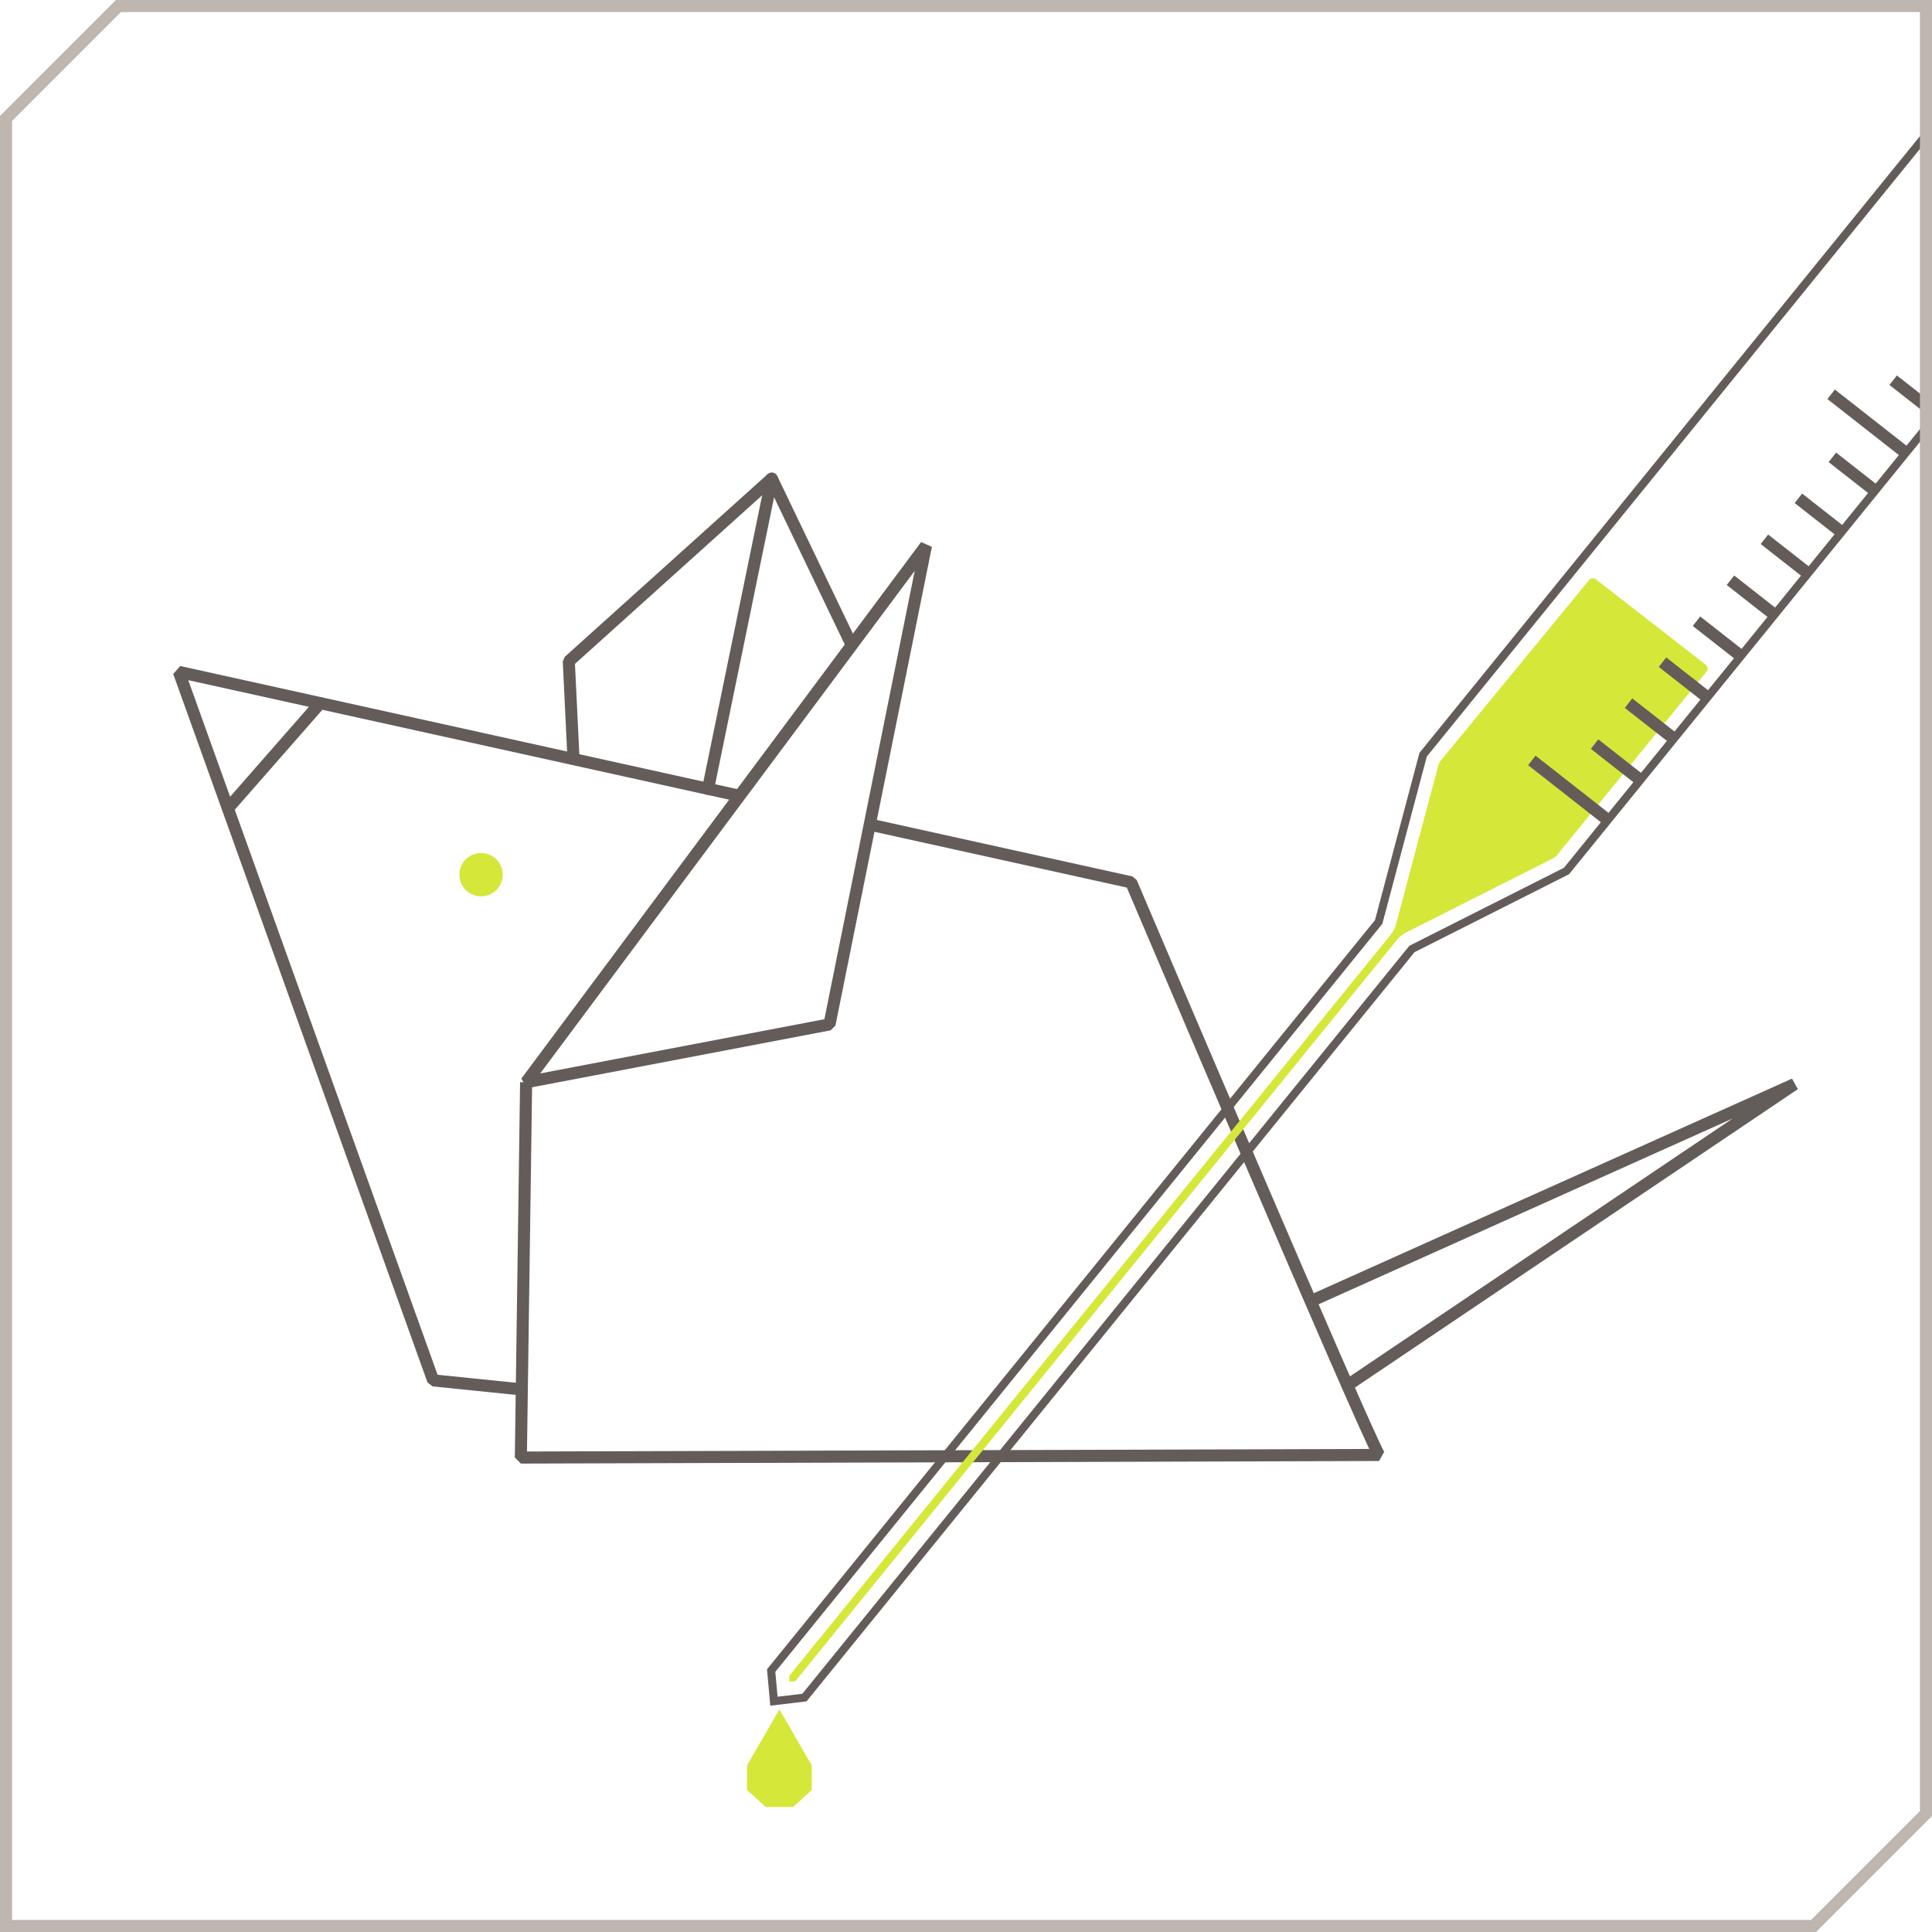
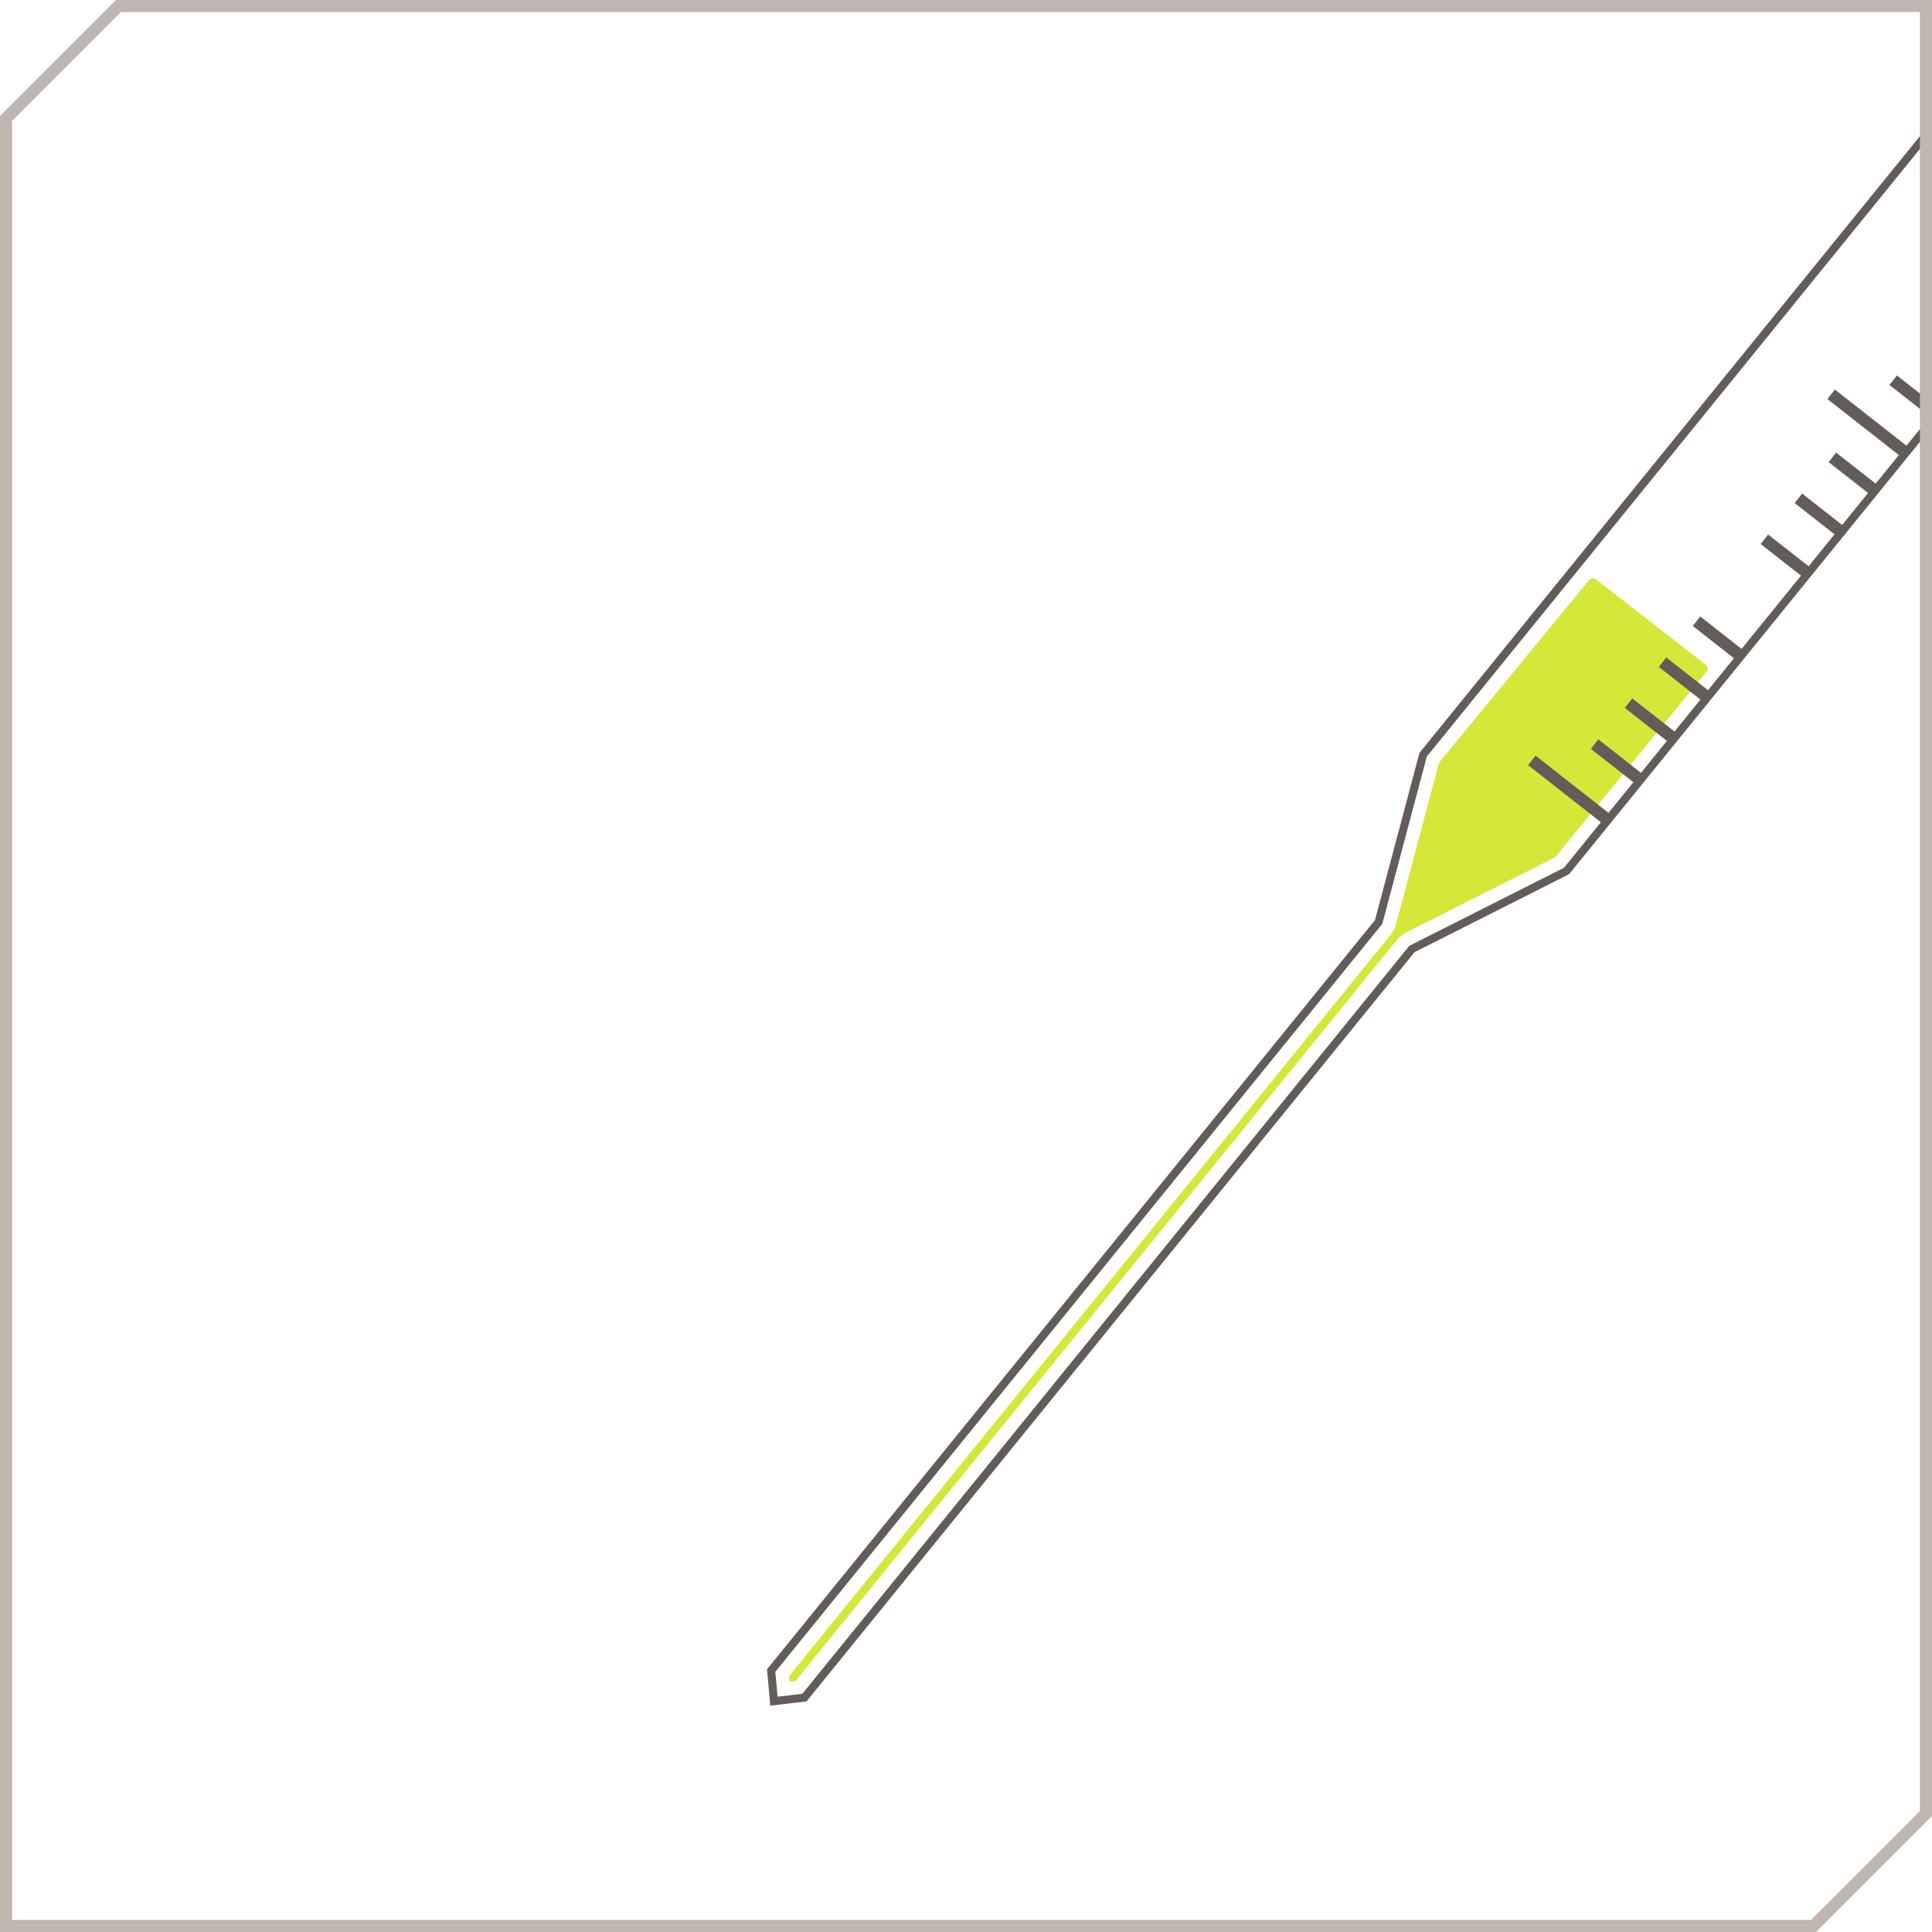
<svg xmlns="http://www.w3.org/2000/svg" id="Iconography_hifi_opt_3" data-name="Iconography hifi opt 3" width="3.333in" height="3.333in" viewBox="0 0 240 240">
  <defs>
    <style>
      .cls-1 {
        stroke: #000;
      }

      .cls-1, .cls-2, .cls-3 {
        stroke-width: 1.5px;
      }

      .cls-1, .cls-4 {
        stroke-miterlimit: 10;
      }

      .cls-5 {
        fill: #beb6af;
      }

      .cls-6 {
        fill: #fff;
      }

      .cls-7 {
        mask: url(#mask);
      }

      .cls-2, .cls-8, .cls-4, .cls-3 {
        fill: none;
      }

      .cls-2, .cls-4, .cls-3 {
        stroke: #645c59;
      }

      .cls-2, .cls-3 {
        stroke-linejoin: bevel;
      }

      .cls-3 {
        stroke-linecap: round;
      }

      .cls-9 {
        fill: #d5e739;
      }

      .cls-10 {
        clip-path: url(#clippath);
      }
    </style>
    <mask id="mask" x=".227" y="-18.363" width="285.549" height="256.105" maskUnits="userSpaceOnUse">
      <g>
-         <rect class="cls-6" x=".227" y="-5.096" width="245.99" height="242.838" />
        <polyline class="cls-1" points="285.193 -3.44 194.595 108.199 175.396 117.886 99.93 210.878 96.139 211.33 95.797 207.523 171.262 114.531 176.789 93.749 267.387 -17.89" />
      </g>
    </mask>
    <clipPath id="clippath">
      <path class="cls-8" d="M225.6,240H0V14.4C5.624,8.776,8.776,5.624,14.4,0h225.6v225.6c-5.624,5.624-8.776,8.776-14.4,14.4Z" />
    </clipPath>
  </defs>
  <g id="Icon_4" data-name="Icon 4">
    <g class="cls-7">
      <g id="Mouse">
        <g id="Body">
          <polyline class="cls-2" points="167.626 171.928 222.918 134.674 162.715 161.688" />
          <polyline class="cls-2" points="71.244 94.3 70.658 82.151 95.873 59.443 105.812 80.148" />
          <polyline class="cls-2" points="91.871 98.858 22.223 83.467 53.811 171.477 64.822 172.6" />
-           <path class="cls-2" d="M65.357,134.443l-.654,46.619,106.609-.322c-1.743-2.832-30.798-71.132-30.798-71.132l-32.469-7.176" />
+           <path class="cls-2" d="M65.357,134.443c-1.743-2.832-30.798-71.132-30.798-71.132l-32.469-7.176" />
          <polygon class="cls-2" points="65.357 134.443 115.026 67.782 103.044 127.254 65.357 134.443" />
-           <line class="cls-3" x1="95.873" y1="59.443" x2="87.957" y2="97.993" />
          <line class="cls-3" x1="39.773" y1="87.345" x2="28.364" y2="100.365" />
        </g>
        <circle id="Eye" class="cls-9" cx="59.761" cy="108.654" r="2.692" />
      </g>
    </g>
-     <polyline id="Droplet" class="cls-9" points="96.81 224.472 98.523 224.472 100.84 222.353 100.84 219.303 96.818 212.353 92.795 219.303 92.795 222.353 95.113 224.472 96.825 224.472" />
    <g class="cls-10">
      <g>
        <polygon class="cls-4" points="285.193 -3.44 194.595 108.199 175.396 117.886 99.93 210.878 96.139 211.33 95.797 207.523 171.262 114.531 176.789 93.749 267.387 -17.89 285.193 -3.44" />
        <path class="cls-9" d="M98.027,208.204l74.746-92.106c.302-.372.522-.804.645-1.268l5.272-19.823c.045-.169.126-.326.236-.461l18.481-22.494c.207-.252.578-.294.836-.093l13.651,10.616c.267.208.311.594.097.856l-18.618,22.847c-.108.133-.243.241-.396.319l-18.318,9.242c-.428.216-.806.52-1.108.892l-74.746,92.106-.715.085-.064-.718Z" />
        <g>
          <line class="cls-2" x1="198.085" y1="92.438" x2="203.454" y2="96.648" />
          <line class="cls-2" x1="202.305" y1="87.349" x2="207.674" y2="91.559" />
          <line class="cls-2" x1="206.524" y1="82.259" x2="211.894" y2="86.469" />
          <line class="cls-2" x1="210.744" y1="77.17" x2="216.113" y2="81.38" />
-           <line class="cls-2" x1="214.964" y1="72.081" x2="220.333" y2="76.291" />
          <line class="cls-2" x1="219.183" y1="66.991" x2="224.553" y2="71.201" />
          <line class="cls-2" x1="223.403" y1="61.902" x2="228.772" y2="66.112" />
          <line class="cls-2" x1="227.623" y1="56.813" x2="232.992" y2="61.022" />
          <line class="cls-2" x1="235.176" y1="47.23" x2="240.546" y2="51.44" />
          <line class="cls-2" x1="190.29" y1="94.461" x2="199.47" y2="101.659" />
          <line class="cls-2" x1="227.471" y1="48.981" x2="236.652" y2="56.179" />
        </g>
      </g>
    </g>
    <path class="cls-5" d="M238.5,1.5v223.479l-5.641,5.641-7.881,7.881H1.5V15.021L15.021,1.5h223.479M240.0 0H14.4C8.776,5.624,5.624,8.776 0,14.4v225.6h225.6c5.624-5.624,8.776-8.776,14.4-14.4V0h0Z" />
  </g>
</svg>